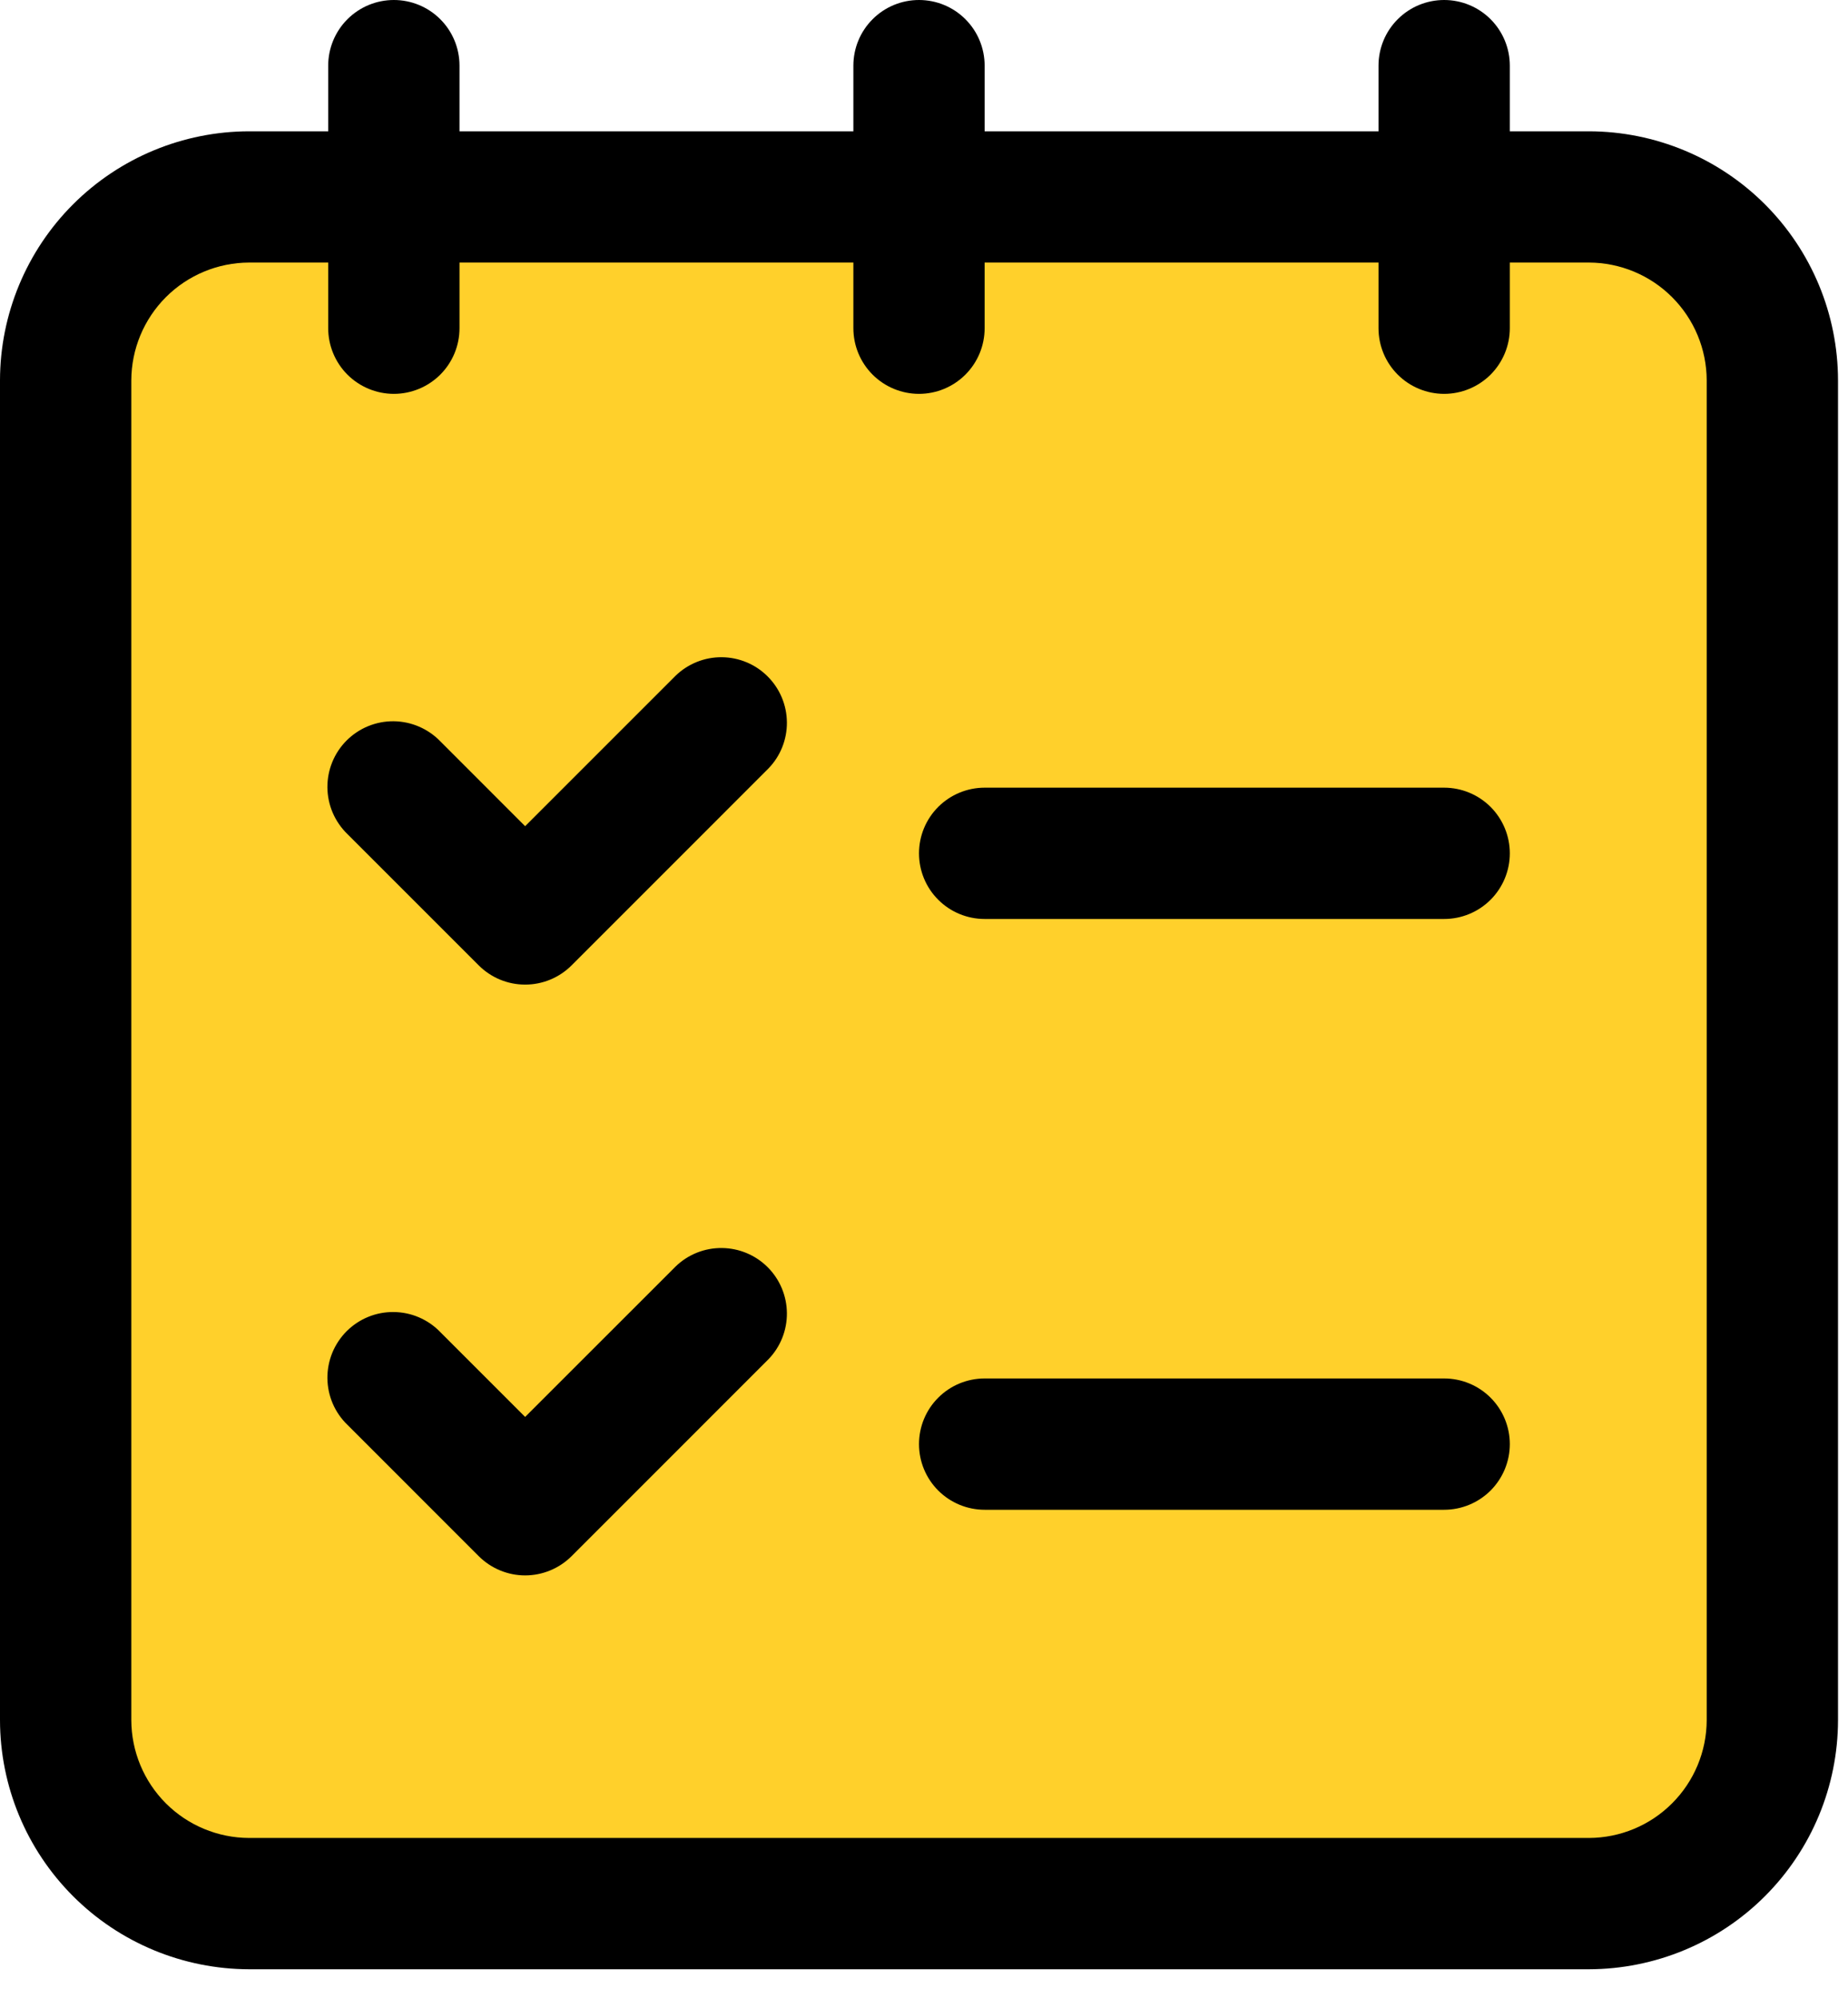
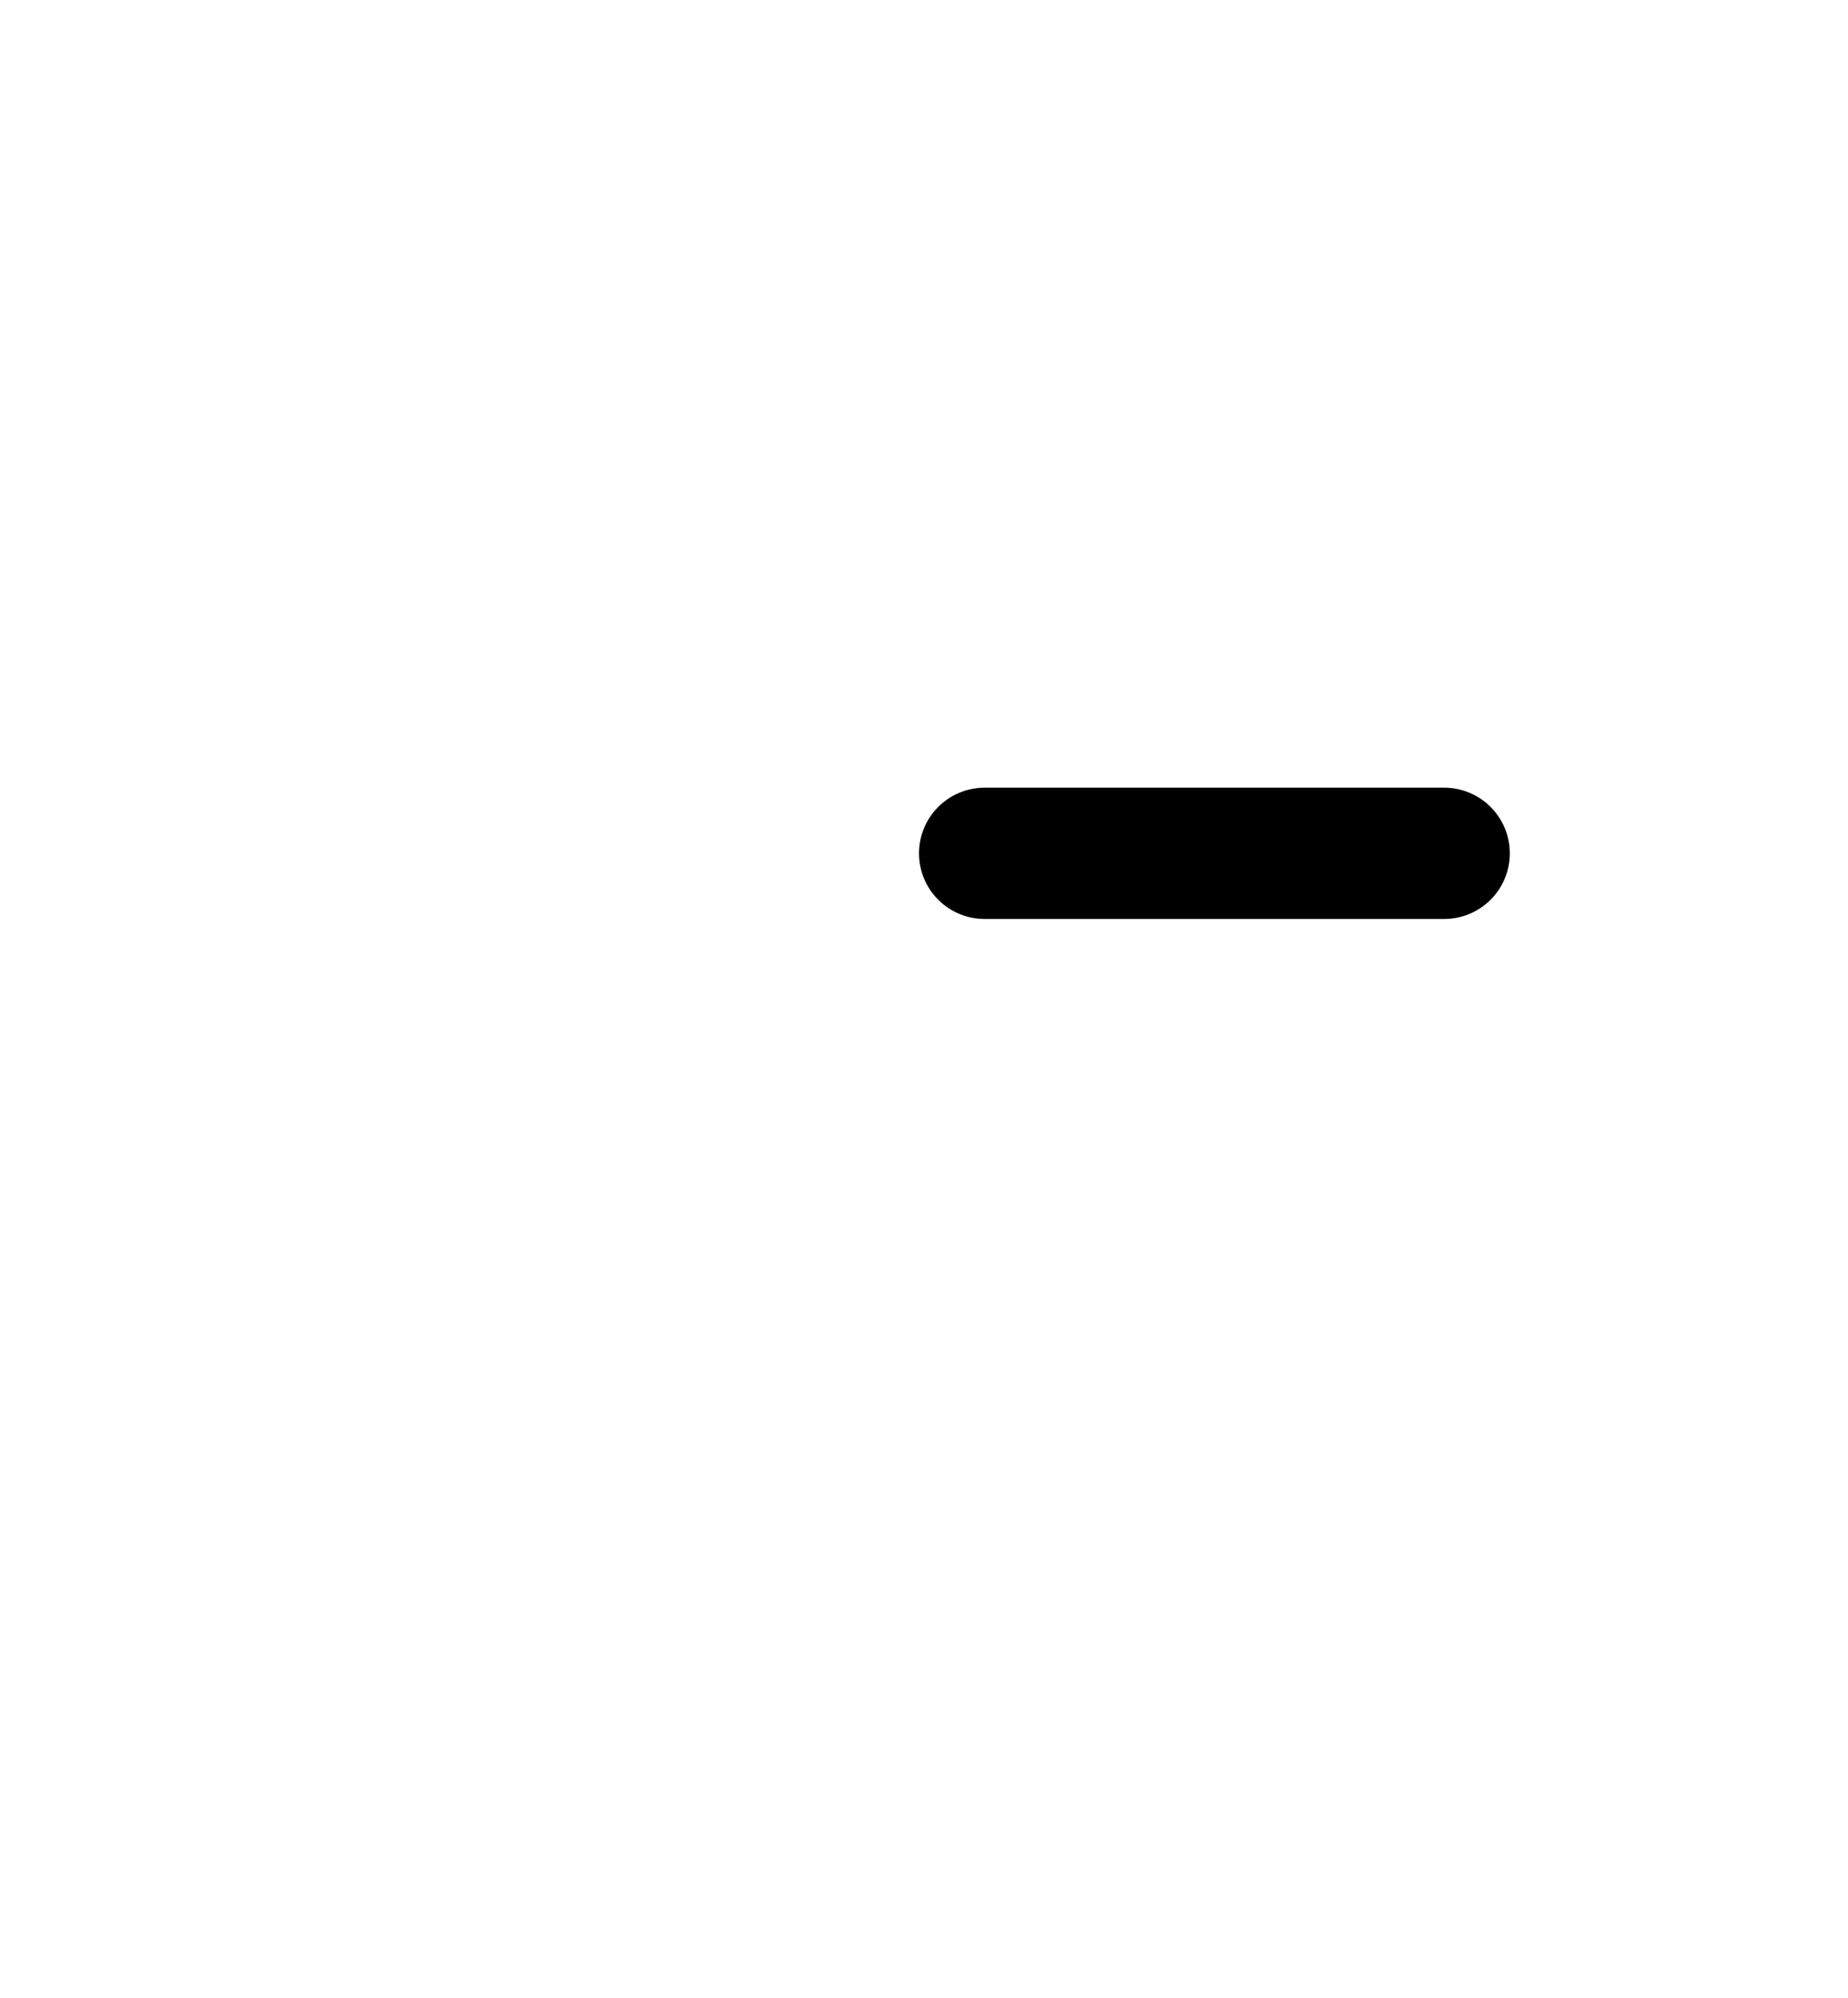
<svg xmlns="http://www.w3.org/2000/svg" width="37" height="40" viewBox="0 0 37 40" fill="none">
-   <rect x="2" y="5" width="33" height="33" rx="3" fill="#FFD02B" />
-   <path d="M31.814 2.629H30.229V1.314C30.229 0.966 30.09 0.631 29.844 0.385C29.597 0.138 29.263 0 28.914 0C28.566 0 28.231 0.138 27.985 0.385C27.738 0.631 27.6 0.966 27.6 1.314V2.629H19.714V1.314C19.714 0.966 19.576 0.631 19.329 0.385C19.083 0.138 18.749 0 18.4 0C18.051 0 17.717 0.138 17.471 0.385C17.224 0.631 17.086 0.966 17.086 1.314V2.629H9.2V1.314C9.2 0.966 9.062 0.631 8.815 0.385C8.569 0.138 8.234 0 7.886 0C7.537 0 7.203 0.138 6.956 0.385C6.71 0.631 6.571 0.966 6.571 1.314V2.629H4.986C3.665 2.631 2.397 3.157 1.463 4.091C0.528 5.026 0.002 6.293 0 7.615V34.442C0.002 35.764 0.528 37.031 1.463 37.966C2.397 38.901 3.665 39.426 4.986 39.429H31.814C33.135 39.426 34.403 38.901 35.337 37.966C36.272 37.031 36.798 35.764 36.8 34.442V7.615C36.798 6.293 36.272 5.026 35.337 4.091C34.403 3.157 33.135 2.631 31.814 2.629ZM34.171 34.442C34.169 35.067 33.92 35.665 33.478 36.107C33.037 36.549 32.438 36.798 31.814 36.8H4.986C4.362 36.798 3.763 36.549 3.321 36.107C2.88 35.665 2.631 35.067 2.629 34.442V7.615C2.631 6.99 2.88 6.392 3.321 5.95C3.763 5.508 4.362 5.259 4.986 5.257H6.571V6.571C6.571 6.92 6.71 7.254 6.956 7.501C7.203 7.747 7.537 7.886 7.886 7.886C8.234 7.886 8.569 7.747 8.815 7.501C9.062 7.254 9.2 6.92 9.2 6.571V5.257H17.086V6.571C17.086 6.92 17.224 7.254 17.471 7.501C17.717 7.747 18.051 7.886 18.4 7.886C18.749 7.886 19.083 7.747 19.329 7.501C19.576 7.254 19.714 6.92 19.714 6.571V5.257H27.6V6.571C27.6 6.92 27.738 7.254 27.985 7.501C28.231 7.747 28.566 7.886 28.914 7.886C29.263 7.886 29.597 7.747 29.844 7.501C30.09 7.254 30.229 6.92 30.229 6.571V5.257H31.814C32.438 5.259 33.037 5.508 33.478 5.95C33.92 6.392 34.169 6.99 34.171 7.615V34.442Z" fill="black" />
-   <path d="M13.528 13.528L10.514 16.542L8.815 14.842C8.694 14.717 8.549 14.617 8.388 14.548C8.228 14.479 8.055 14.443 7.881 14.441C7.706 14.44 7.533 14.473 7.372 14.539C7.21 14.605 7.064 14.703 6.94 14.826C6.817 14.949 6.719 15.096 6.653 15.258C6.587 15.419 6.554 15.592 6.555 15.767C6.557 15.941 6.593 16.114 6.662 16.274C6.731 16.434 6.831 16.579 6.957 16.701L9.585 19.329C9.832 19.576 10.166 19.714 10.514 19.714C10.863 19.714 11.197 19.576 11.444 19.329L15.386 15.386C15.626 15.139 15.758 14.806 15.755 14.462C15.752 14.117 15.614 13.788 15.37 13.544C15.127 13.3 14.797 13.162 14.452 13.159C14.108 13.156 13.776 13.289 13.528 13.528Z" fill="black" />
  <path d="M28.914 15.771H19.714C19.366 15.771 19.031 15.91 18.785 16.156C18.538 16.403 18.4 16.737 18.4 17.086C18.4 17.434 18.538 17.769 18.785 18.015C19.031 18.262 19.366 18.4 19.714 18.4H28.914C29.263 18.4 29.597 18.262 29.844 18.015C30.09 17.769 30.229 17.434 30.229 17.086C30.229 16.737 30.09 16.403 29.844 16.156C29.597 15.91 29.263 15.771 28.914 15.771Z" fill="black" />
-   <path d="M13.528 25.357L10.514 28.37L8.815 26.671C8.694 26.545 8.549 26.445 8.388 26.376C8.228 26.307 8.055 26.271 7.881 26.27C7.706 26.268 7.533 26.301 7.372 26.367C7.21 26.433 7.064 26.531 6.94 26.654C6.817 26.778 6.719 26.925 6.653 27.086C6.587 27.248 6.554 27.421 6.555 27.595C6.557 27.77 6.593 27.942 6.662 28.103C6.731 28.263 6.831 28.408 6.957 28.529L9.585 31.158C9.832 31.404 10.166 31.543 10.514 31.543C10.863 31.543 11.197 31.404 11.444 31.158L15.386 27.215C15.626 26.967 15.758 26.635 15.755 26.29C15.752 25.946 15.614 25.616 15.37 25.372C15.127 25.129 14.797 24.991 14.452 24.988C14.108 24.985 13.776 25.117 13.528 25.357Z" fill="black" />
-   <path d="M28.914 27.6H19.714C19.366 27.6 19.031 27.738 18.785 27.985C18.538 28.231 18.4 28.566 18.4 28.914C18.4 29.263 18.538 29.597 18.785 29.844C19.031 30.09 19.366 30.229 19.714 30.229H28.914C29.263 30.229 29.597 30.09 29.844 29.844C30.09 29.597 30.229 29.263 30.229 28.914C30.229 28.566 30.09 28.231 29.844 27.985C29.597 27.738 29.263 27.6 28.914 27.6Z" fill="black" />
</svg>